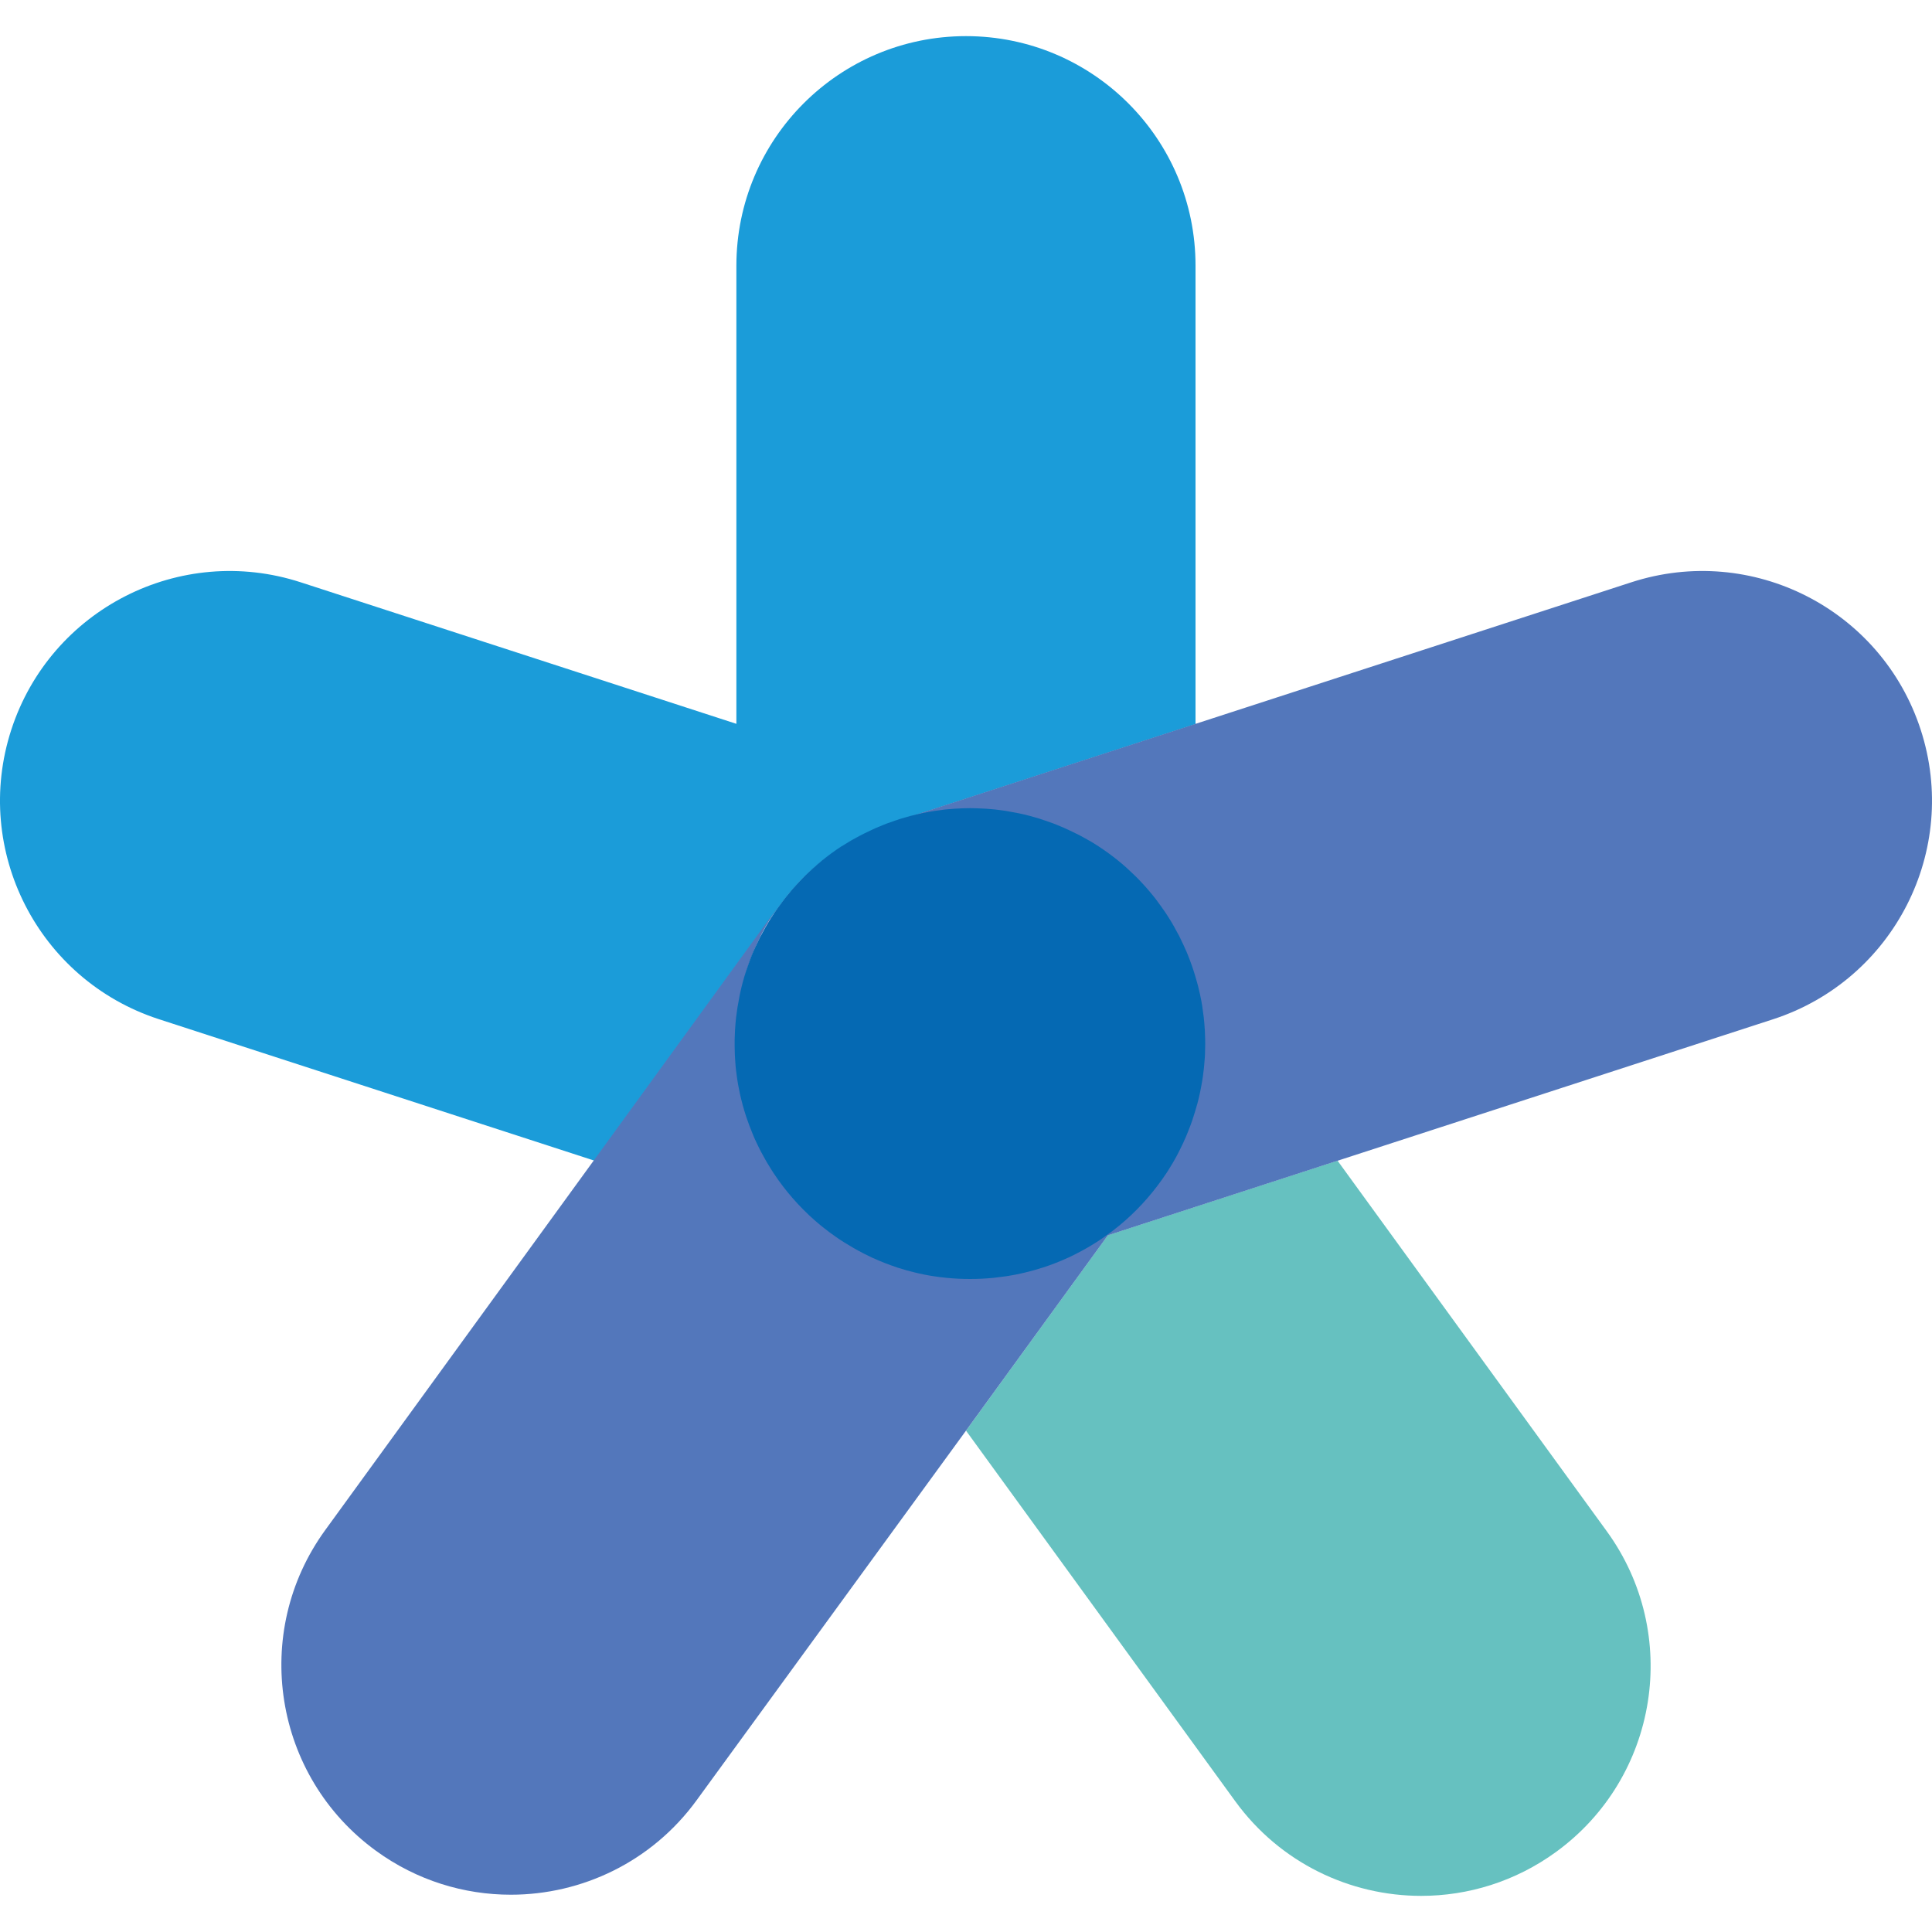
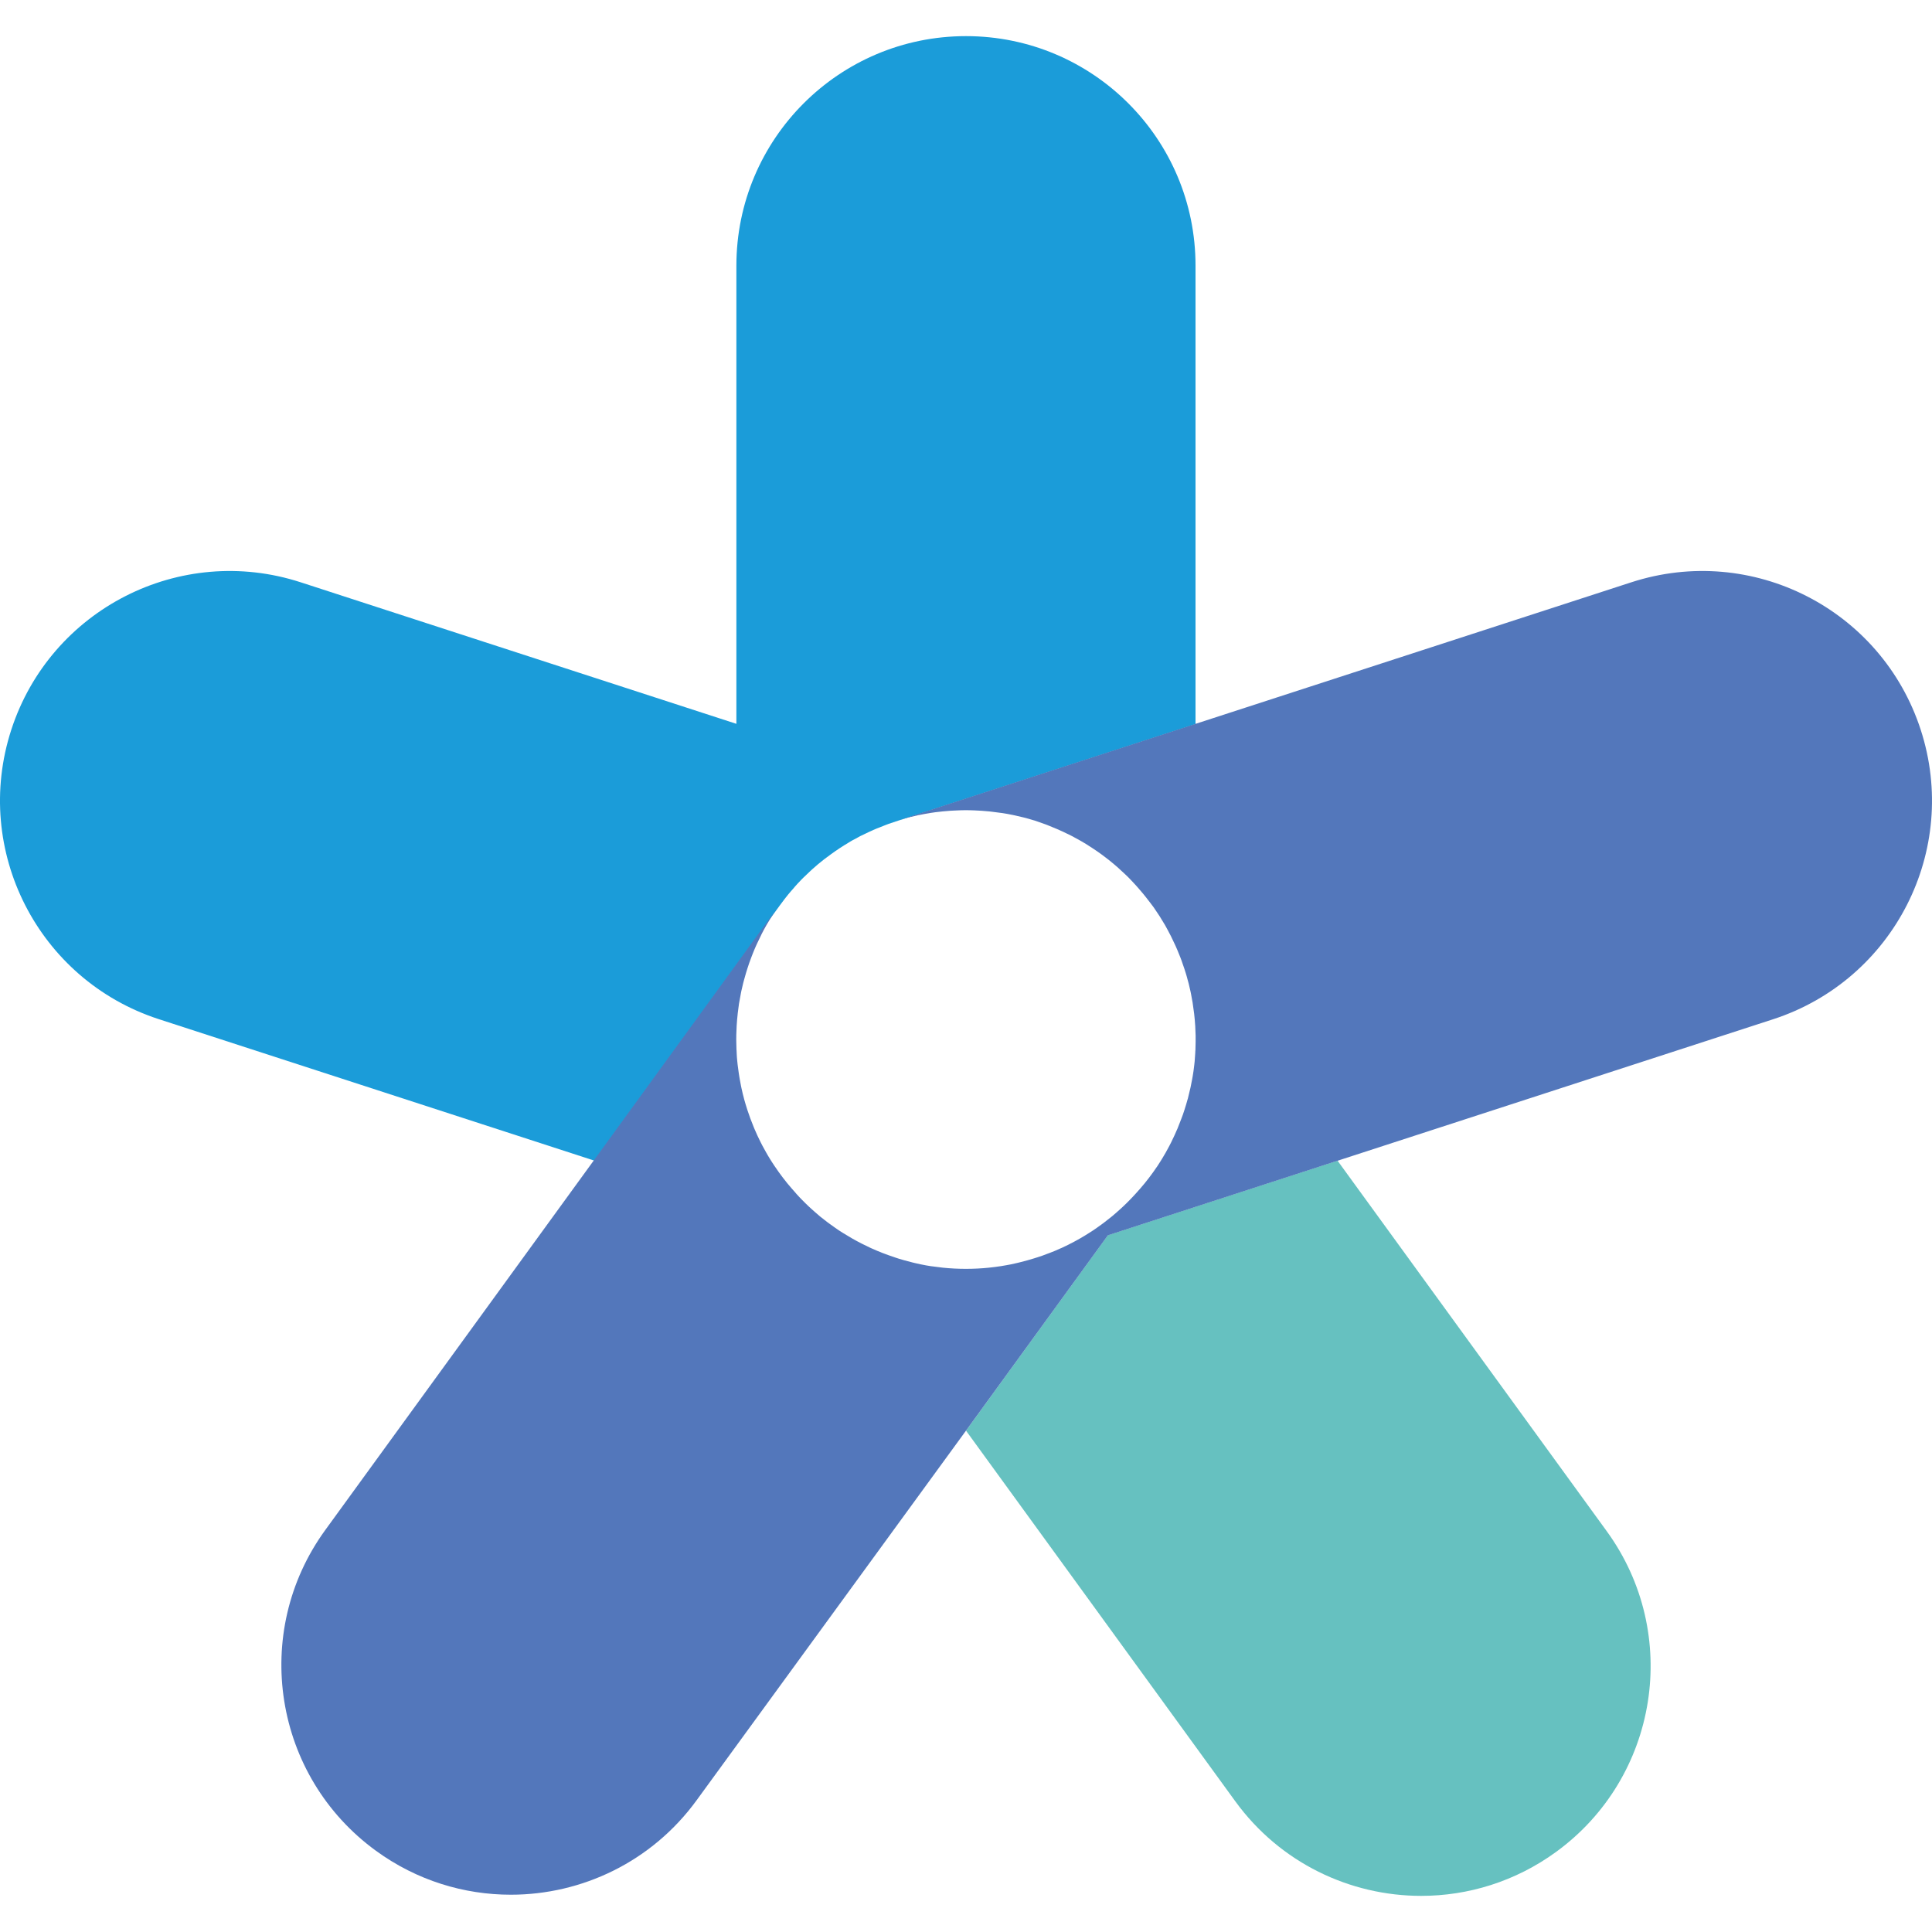
<svg xmlns="http://www.w3.org/2000/svg" version="1.1" id="Ebene_1" x="0px" y="0px" viewBox="0 0 200 200" style="enable-background:new 0 0 200 200;" xml:space="preserve">
  <style type="text/css">
	.st0{fill:#66C1C0;}
	.st1{fill:#1B9CD9;}
	.st2{fill:#5377BB;}
	.st3{fill:#0569B3;}
</style>
  <g>
    <path class="st1" d="M100,3.74c-13.13,0-23.77,10.64-23.77,23.77v47.42l-45.1-14.65c-12.49-4.06-25.9,2.78-29.96,15.26   c-4.06,12.49,2.78,25.9,15.26,29.96l45.1,14.65l14.69-20.22l4.49-6.18c0.15-0.21,0.31-0.42,0.47-0.63   c0.06-0.08,0.12-0.16,0.18-0.23c0.16-0.21,0.33-0.41,0.5-0.61c0.1-0.12,0.2-0.23,0.31-0.35c0.01-0.02,0.03-0.03,0.04-0.05   c0.03-0.03,0.06-0.07,0.09-0.11c0.09-0.1,0.19-0.21,0.28-0.31c0.13-0.14,0.26-0.27,0.39-0.41c0.07-0.07,0.13-0.14,0.2-0.2   c0.06-0.06,0.12-0.12,0.18-0.17c0.15-0.15,0.3-0.29,0.45-0.43c0.1-0.09,0.19-0.18,0.29-0.27c0.02-0.02,0.05-0.04,0.07-0.06   c0.16-0.14,0.33-0.29,0.49-0.43c0.13-0.11,0.27-0.22,0.41-0.33c0.16-0.13,0.32-0.26,0.49-0.38c0.15-0.12,0.31-0.23,0.46-0.34   c0.15-0.11,0.31-0.22,0.46-0.33c0.17-0.12,0.34-0.23,0.52-0.35c0.14-0.09,0.29-0.19,0.44-0.28c0.19-0.12,0.37-0.23,0.56-0.34   c0.03-0.02,0.05-0.03,0.08-0.05c0.11-0.07,0.23-0.13,0.35-0.19c0.18-0.1,0.37-0.2,0.55-0.3c0.07-0.04,0.14-0.08,0.22-0.11   c0.08-0.04,0.17-0.08,0.25-0.12c0.17-0.08,0.34-0.17,0.52-0.25c0.13-0.06,0.25-0.12,0.38-0.17c0.04-0.02,0.09-0.04,0.13-0.06   c0.02-0.01,0.04-0.02,0.05-0.02c0.14-0.06,0.29-0.13,0.44-0.18c0.24-0.1,0.49-0.19,0.73-0.29c0.1-0.04,0.19-0.07,0.29-0.11   c0.25-0.09,0.49-0.17,0.74-0.25l7.27-2.36l23.77-7.72V27.51C123.77,14.38,113.13,3.74,100,3.74z" />
    <path class="st0" d="M100,148.1l27.87,38.36c4.65,6.4,11.9,9.8,19.25,9.8c4.85,0,9.74-1.48,13.95-4.54   c10.62-7.72,12.98-22.59,5.26-33.21l-27.87-38.36l-23.77,7.72L100,148.1z" />
    <g>
      <path class="st2" d="M198.83,75.54c-4.06-12.49-17.47-19.32-29.96-15.26l-45.1,14.65L100,82.65l-7.27,2.36l-0.08,0.02    c-0.08,0.03-0.15,0.06-0.23,0.08c0.14-0.05,0.28-0.1,0.43-0.14c0.06-0.02,0.12-0.04,0.18-0.06c0.32-0.1,0.63-0.19,0.95-0.27    c0.04-0.01,0.08-0.02,0.12-0.03c0.33-0.08,0.66-0.16,0.99-0.23c0.04-0.01,0.08-0.02,0.12-0.02c0.33-0.07,0.66-0.13,0.98-0.18    c0.06-0.01,0.11-0.02,0.17-0.03c0.31-0.05,0.62-0.09,0.93-0.12c0.09-0.01,0.17-0.02,0.26-0.03c0.27-0.03,0.55-0.05,0.82-0.07    c0.13-0.01,0.26-0.02,0.39-0.02c0.23-0.01,0.46-0.02,0.69-0.03c0.18,0,0.36-0.01,0.54-0.01c0.18,0,0.36,0,0.53,0.01    c0.23,0.01,0.46,0.01,0.7,0.03c0.13,0.01,0.26,0.01,0.38,0.02c0.28,0.02,0.55,0.04,0.83,0.07c0.08,0.01,0.17,0.02,0.25,0.03    c0.31,0.04,0.62,0.08,0.93,0.12c0.05,0.01,0.11,0.02,0.16,0.02c0.33,0.05,0.66,0.11,0.99,0.18c0.04,0.01,0.08,0.02,0.11,0.02    c0.33,0.07,0.67,0.15,1,0.23c0.04,0.01,0.08,0.02,0.12,0.03c0.32,0.08,0.64,0.17,0.96,0.27c0.06,0.02,0.12,0.04,0.18,0.05    c0.14,0.05,0.29,0.1,0.43,0.15c0.27,0.09,0.54,0.19,0.81,0.29c0.11,0.04,0.21,0.08,0.32,0.13c0.26,0.1,0.52,0.21,0.77,0.32    c0.12,0.05,0.23,0.1,0.34,0.15c0.19,0.08,0.37,0.17,0.55,0.26c0.09,0.04,0.17,0.08,0.26,0.12c0.09,0.05,0.19,0.09,0.28,0.14    c0.09,0.05,0.19,0.1,0.28,0.15c0.21,0.11,0.41,0.22,0.62,0.34c0.05,0.03,0.11,0.06,0.16,0.09c0.02,0.01,0.04,0.02,0.05,0.03    c0.31,0.18,0.63,0.37,0.93,0.58c0,0,0,0,0.01,0c0,0,0,0,0,0c0.34,0.22,0.67,0.45,1.01,0.69c0.33,0.24,0.65,0.49,0.97,0.74    c0,0,0.01,0.01,0.01,0.01c0.29,0.23,0.56,0.47,0.84,0.71c0.01,0.01,0.03,0.02,0.04,0.04c0.05,0.04,0.09,0.09,0.14,0.13    c0.18,0.16,0.35,0.32,0.52,0.48c0.07,0.07,0.15,0.14,0.22,0.21c0.08,0.07,0.15,0.15,0.22,0.22c0.07,0.07,0.13,0.14,0.2,0.21    c0.14,0.14,0.28,0.29,0.41,0.44c0.09,0.09,0.17,0.19,0.26,0.29c0.18,0.21,0.36,0.42,0.54,0.63c0.08,0.09,0.15,0.18,0.22,0.27    c0.18,0.22,0.35,0.45,0.52,0.67c0.09,0.12,0.19,0.25,0.28,0.37c0.04,0.05,0.07,0.1,0.11,0.15c0.19,0.27,0.37,0.54,0.55,0.82    c0.02,0.04,0.05,0.07,0.07,0.11c0.18,0.29,0.36,0.58,0.53,0.87c0.02,0.04,0.04,0.07,0.06,0.11c0.16,0.29,0.32,0.58,0.47,0.88    c0.03,0.05,0.05,0.1,0.08,0.15c0.14,0.28,0.27,0.56,0.4,0.84c0.04,0.08,0.07,0.16,0.11,0.24c0.11,0.25,0.22,0.5,0.32,0.76    c0.05,0.12,0.1,0.25,0.15,0.37c0.08,0.21,0.16,0.42,0.23,0.64c0.06,0.17,0.12,0.35,0.18,0.52c0.05,0.17,0.11,0.33,0.16,0.5    c0.07,0.22,0.13,0.45,0.19,0.68c0.03,0.12,0.06,0.24,0.1,0.36c0.07,0.27,0.13,0.55,0.19,0.82c0.02,0.08,0.03,0.16,0.05,0.24    c0.06,0.31,0.12,0.62,0.17,0.93c0.01,0.05,0.02,0.1,0.02,0.15c0.05,0.33,0.1,0.67,0.14,1.01c0,0.03,0.01,0.07,0.01,0.1    c0.04,0.34,0.07,0.69,0.09,1.03c0,0.04,0,0.07,0.01,0.11c0.02,0.33,0.03,0.67,0.04,1.01c0,0.06,0,0.11,0,0.17    c0,0.15,0,0.31,0,0.46c0,0.29-0.01,0.58-0.02,0.86c0,0.03,0,0.06-0.01,0.1c0,0.08-0.01,0.16-0.01,0.24    c-0.02,0.28-0.04,0.56-0.06,0.84c-0.01,0.12-0.03,0.25-0.04,0.37c-0.02,0.21-0.05,0.42-0.08,0.63c-0.01,0.09-0.02,0.17-0.04,0.26    c-0.02,0.1-0.03,0.21-0.05,0.31c-0.02,0.11-0.04,0.22-0.06,0.33c-0.04,0.22-0.08,0.44-0.13,0.66c-0.01,0.06-0.02,0.12-0.04,0.19    c-0.01,0.03-0.01,0.06-0.02,0.08c-0.08,0.35-0.16,0.69-0.25,1.04c0,0.01,0,0.02-0.01,0.02c-0.11,0.39-0.22,0.78-0.35,1.17    c-0.09,0.29-0.19,0.57-0.3,0.85c-0.02,0.04-0.03,0.09-0.05,0.13c-0.09,0.25-0.19,0.5-0.29,0.74c-0.02,0.06-0.05,0.12-0.07,0.18    c-0.02,0.04-0.04,0.09-0.06,0.13c-0.07,0.17-0.15,0.33-0.22,0.5c-0.02,0.04-0.04,0.09-0.06,0.13c-0.1,0.22-0.21,0.43-0.31,0.65    c-0.07,0.13-0.13,0.26-0.2,0.39c-0.12,0.23-0.24,0.45-0.37,0.68c-0.06,0.11-0.13,0.23-0.2,0.34c-0.13,0.23-0.27,0.45-0.41,0.67    c-0.08,0.12-0.15,0.24-0.23,0.36c-0.15,0.22-0.3,0.44-0.46,0.66c-0.28,0.39-0.57,0.77-0.87,1.14c-0.04,0.04-0.07,0.09-0.11,0.13    c-0.23,0.28-0.47,0.55-0.71,0.82c-0.11,0.12-0.21,0.24-0.32,0.35c-0.14,0.15-0.27,0.29-0.41,0.43c-0.22,0.23-0.45,0.45-0.68,0.67    c-0.09,0.08-0.17,0.16-0.26,0.24c-0.29,0.26-0.58,0.52-0.88,0.77c-0.03,0.03-0.07,0.05-0.1,0.08c-0.23,0.19-0.46,0.37-0.7,0.55    c-0.09,0.07-0.19,0.14-0.28,0.21c-0.17,0.13-0.35,0.25-0.53,0.38c-0.13,0.09-0.26,0.18-0.38,0.26c-0.13,0.09-0.26,0.17-0.39,0.25    c-0.64,0.41-1.3,0.79-1.98,1.13c-0.04,0.02-0.09,0.05-0.13,0.07c-0.25,0.12-0.49,0.24-0.75,0.36c-0.03,0.01-0.06,0.03-0.1,0.04    c-0.39,0.18-0.79,0.35-1.2,0.5c-0.05,0.02-0.1,0.03-0.14,0.05c-0.35,0.14-0.71,0.27-1.07,0.38c-0.12,0.04-0.24,0.07-0.35,0.11    c-0.18,0.06-0.36,0.11-0.54,0.16c-0.05,0.01-0.09,0.03-0.14,0.04c-0.25,0.07-0.51,0.14-0.76,0.2c-0.11,0.03-0.22,0.05-0.33,0.08    c-0.21,0.05-0.42,0.1-0.63,0.14c-0.14,0.03-0.28,0.05-0.43,0.08c-0.19,0.04-0.39,0.07-0.58,0.1c-0.03,0-0.05,0.01-0.08,0.01    c-0.36,0.06-0.73,0.1-1.09,0.14c-0.03,0-0.05,0.01-0.08,0.01c-0.78,0.08-1.58,0.12-2.38,0.12c-0.8,0-1.6-0.04-2.38-0.12    c-0.03,0-0.05-0.01-0.08-0.01c-0.37-0.04-0.74-0.09-1.11-0.14c-0.01,0-0.01,0-0.02,0c-0.36-0.05-0.71-0.12-1.06-0.19    c-0.21-0.04-0.42-0.09-0.63-0.14c-0.08-0.02-0.17-0.04-0.25-0.06c-0.02-0.01-0.05-0.01-0.07-0.02c-0.25-0.06-0.51-0.13-0.76-0.2    c-0.05-0.01-0.09-0.03-0.14-0.04c-0.28-0.08-0.56-0.16-0.84-0.26l-0.05-0.02c-0.4-0.13-0.79-0.27-1.18-0.42    c-0.01,0-0.02-0.01-0.03-0.01c-0.4-0.16-0.8-0.32-1.19-0.5c-0.04-0.02-0.08-0.04-0.13-0.06c-0.24-0.11-0.48-0.23-0.72-0.35    c-0.05-0.03-0.11-0.06-0.16-0.08c-0.66-0.33-1.29-0.7-1.92-1.09c-0.15-0.09-0.29-0.19-0.44-0.28c-0.12-0.08-0.24-0.16-0.36-0.25    c-0.19-0.13-0.37-0.26-0.56-0.4c-0.09-0.06-0.17-0.13-0.26-0.19c-0.25-0.19-0.49-0.38-0.73-0.57c-0.02-0.02-0.05-0.04-0.07-0.06    c-0.3-0.25-0.59-0.51-0.88-0.77c-0.09-0.08-0.17-0.16-0.26-0.24c-0.23-0.22-0.46-0.44-0.68-0.67c-0.14-0.14-0.28-0.28-0.41-0.43    c-0.11-0.11-0.21-0.23-0.31-0.35c-0.24-0.27-0.48-0.54-0.71-0.82c-0.04-0.04-0.07-0.09-0.11-0.13c-0.3-0.37-0.59-0.75-0.87-1.14    c-0.16-0.22-0.31-0.45-0.47-0.68c-0.08-0.12-0.15-0.23-0.23-0.35c-0.14-0.23-0.29-0.45-0.42-0.68c-0.06-0.11-0.13-0.22-0.19-0.33    c-0.13-0.23-0.26-0.46-0.38-0.69c-0.07-0.12-0.13-0.25-0.19-0.37c-0.11-0.22-0.22-0.44-0.32-0.66c-0.02-0.03-0.03-0.07-0.05-0.11    c-0.08-0.17-0.15-0.34-0.23-0.52c-0.03-0.07-0.06-0.14-0.09-0.21c-0.01-0.03-0.03-0.07-0.04-0.1c-0.1-0.25-0.2-0.49-0.29-0.74    c-0.02-0.04-0.03-0.09-0.05-0.13c-0.1-0.28-0.2-0.57-0.3-0.86c-0.13-0.39-0.24-0.78-0.35-1.17c0,0,0,0,0,0c0,0,0-0.01,0-0.01    c-0.1-0.36-0.18-0.71-0.26-1.07c0-0.02-0.01-0.03-0.01-0.05c-0.01-0.06-0.03-0.13-0.04-0.19c-0.05-0.23-0.09-0.46-0.13-0.69    c-0.02-0.1-0.04-0.2-0.05-0.3c-0.02-0.11-0.03-0.21-0.05-0.32c-0.01-0.1-0.03-0.19-0.04-0.29c-0.03-0.2-0.05-0.4-0.08-0.6    c-0.01-0.13-0.03-0.26-0.04-0.38c-0.03-0.27-0.05-0.55-0.06-0.83c-0.01-0.08-0.01-0.17-0.01-0.25c0-0.03,0-0.07-0.01-0.1    c-0.01-0.28-0.02-0.56-0.02-0.85c0-0.16-0.01-0.31,0-0.47c0-0.06,0-0.12,0-0.18c0.01-0.33,0.02-0.67,0.04-1    c0-0.04,0-0.08,0.01-0.12c0.02-0.34,0.05-0.68,0.09-1.03c0-0.04,0.01-0.07,0.01-0.11c0.04-0.33,0.08-0.67,0.13-1    c0.01-0.05,0.02-0.11,0.03-0.16c0.05-0.31,0.11-0.62,0.17-0.93c0.02-0.08,0.03-0.17,0.05-0.25c0.06-0.27,0.12-0.54,0.19-0.81    c0.03-0.12,0.06-0.25,0.1-0.37c0.06-0.22,0.12-0.45,0.19-0.67c0.05-0.17,0.11-0.34,0.16-0.51c0.06-0.17,0.11-0.34,0.17-0.51    c0.08-0.22,0.16-0.43,0.24-0.65c0.05-0.12,0.09-0.24,0.14-0.36c0.1-0.26,0.21-0.51,0.32-0.76c0.03-0.08,0.07-0.16,0.11-0.24    c0.13-0.28,0.27-0.57,0.41-0.85c0.02-0.05,0.05-0.1,0.07-0.15c0.15-0.3,0.31-0.59,0.48-0.89c0.02-0.03,0.04-0.07,0.06-0.1    c0.17-0.3,0.35-0.59,0.53-0.88c0.02-0.03,0.04-0.07,0.06-0.1c0.18-0.28,0.36-0.56,0.56-0.83c0.03-0.05,0.07-0.1,0.11-0.15    c0.09-0.12,0.18-0.25,0.27-0.37c-0.05,0.07-0.1,0.13-0.15,0.2l-0.05,0.07l-4.49,6.18l-14.69,20.22l-27.87,38.36    c-7.72,10.62-5.36,25.49,5.26,33.21c4.22,3.07,9.11,4.54,13.95,4.54c7.35,0,14.6-3.4,19.25-9.8L100,148.1l14.69-20.22l23.77-7.72    l45.1-14.65C196.05,101.44,202.89,88.03,198.83,75.54z" />
    </g>
-     <path class="st3" d="M119.46,92.84c-0.08-0.09-0.15-0.19-0.23-0.28c-0.18-0.22-0.36-0.44-0.55-0.65c-0.09-0.1-0.18-0.2-0.26-0.29   c-0.14-0.15-0.28-0.3-0.42-0.45c-0.07-0.07-0.14-0.14-0.21-0.22c-0.08-0.08-0.15-0.15-0.23-0.23c-0.07-0.07-0.15-0.14-0.23-0.22   c-0.17-0.17-0.35-0.33-0.53-0.5c-0.05-0.04-0.1-0.09-0.14-0.13c-0.01-0.01-0.03-0.02-0.04-0.04c-0.28-0.25-0.56-0.49-0.86-0.73   c0,0-0.01-0.01-0.01-0.01c-0.32-0.26-0.65-0.51-0.99-0.76c-0.34-0.25-0.68-0.48-1.03-0.71c0,0-0.01,0-0.01-0.01   c-0.32-0.21-0.64-0.4-0.96-0.59c-0.02-0.01-0.04-0.02-0.06-0.03c-0.05-0.03-0.11-0.06-0.16-0.09c-0.21-0.12-0.42-0.23-0.63-0.35   c-0.1-0.05-0.19-0.1-0.29-0.15c-0.09-0.05-0.19-0.1-0.29-0.14c-0.09-0.04-0.18-0.09-0.26-0.13c-0.19-0.09-0.38-0.18-0.57-0.27   c-0.12-0.05-0.23-0.11-0.35-0.16c-0.26-0.11-0.53-0.22-0.79-0.33c-0.11-0.04-0.22-0.09-0.33-0.13c-0.27-0.1-0.55-0.2-0.83-0.29   c-0.15-0.05-0.29-0.1-0.44-0.15c-0.06-0.02-0.12-0.04-0.18-0.06c-0.33-0.1-0.65-0.19-0.98-0.28c-0.04-0.01-0.08-0.02-0.12-0.03   c-0.34-0.09-0.68-0.17-1.02-0.24c-0.04-0.01-0.08-0.02-0.12-0.02c-0.34-0.07-0.68-0.13-1.02-0.19c-0.05-0.01-0.11-0.02-0.16-0.03   c-0.32-0.05-0.64-0.09-0.96-0.13c-0.09-0.01-0.17-0.02-0.26-0.03c-0.28-0.03-0.57-0.05-0.85-0.07c-0.13-0.01-0.26-0.02-0.39-0.02   c-0.24-0.01-0.48-0.02-0.71-0.03c-0.18,0-0.37-0.01-0.55-0.01c-0.19,0-0.37,0-0.56,0.01c-0.24,0.01-0.47,0.01-0.7,0.03   c-0.13,0.01-0.27,0.01-0.4,0.02c-0.28,0.02-0.56,0.04-0.84,0.07c-0.09,0.01-0.18,0.02-0.27,0.03c-0.32,0.04-0.63,0.08-0.95,0.13   c-0.06,0.01-0.11,0.02-0.17,0.03c-0.34,0.05-0.67,0.12-1.01,0.18c-0.04,0.01-0.08,0.02-0.12,0.03c-0.34,0.07-0.68,0.15-1.02,0.24   c-0.04,0.01-0.08,0.02-0.13,0.03c-0.33,0.09-0.65,0.18-0.98,0.28c-0.06,0.02-0.12,0.04-0.19,0.06c-0.15,0.05-0.29,0.1-0.44,0.15   c-0.28,0.09-0.56,0.19-0.83,0.29c-0.11,0.04-0.22,0.08-0.33,0.13c-0.27,0.11-0.53,0.21-0.8,0.33c-0.12,0.05-0.23,0.1-0.35,0.16   c-0.19,0.09-0.38,0.18-0.57,0.27c-0.09,0.04-0.18,0.08-0.27,0.13c-0.09,0.05-0.19,0.09-0.28,0.14c-0.1,0.05-0.19,0.1-0.29,0.15   c-0.21,0.11-0.42,0.23-0.64,0.35c-0.05,0.03-0.11,0.06-0.16,0.09c-0.02,0.01-0.04,0.02-0.06,0.03c-0.32,0.19-0.64,0.39-0.96,0.59   c0,0,0,0-0.01,0c-0.35,0.23-0.69,0.46-1.03,0.71c-0.34,0.25-0.67,0.5-0.99,0.76c0,0-0.01,0.01-0.01,0.01   c-0.29,0.24-0.58,0.48-0.85,0.73c-0.02,0.01-0.03,0.03-0.05,0.04c-0.05,0.04-0.1,0.09-0.14,0.13c-0.18,0.16-0.35,0.33-0.52,0.49   c-0.08,0.07-0.16,0.15-0.23,0.22c-0.08,0.08-0.15,0.15-0.23,0.23c-0.07,0.07-0.13,0.14-0.2,0.21c-0.14,0.15-0.29,0.3-0.43,0.46   c-0.09,0.1-0.18,0.19-0.26,0.29c-0.19,0.21-0.37,0.43-0.55,0.65c-0.08,0.09-0.15,0.18-0.23,0.28c-0.18,0.23-0.36,0.46-0.53,0.7   c-0.09,0.13-0.19,0.25-0.28,0.38c-0.04,0.05-0.07,0.1-0.11,0.15c-0.2,0.28-0.39,0.56-0.57,0.85c-0.02,0.03-0.04,0.07-0.07,0.1   c-0.19,0.3-0.37,0.6-0.54,0.9c-0.02,0.03-0.04,0.07-0.06,0.1c-0.17,0.3-0.33,0.6-0.49,0.91c-0.03,0.05-0.05,0.1-0.08,0.15   c-0.14,0.29-0.28,0.58-0.42,0.87c-0.04,0.08-0.07,0.16-0.11,0.24c-0.12,0.26-0.23,0.52-0.33,0.78c-0.05,0.12-0.1,0.25-0.14,0.37   c-0.08,0.22-0.17,0.44-0.24,0.67c-0.06,0.17-0.12,0.35-0.18,0.52c-0.06,0.17-0.11,0.35-0.17,0.53c-0.07,0.23-0.13,0.45-0.19,0.68   c-0.03,0.13-0.07,0.26-0.1,0.38c-0.07,0.28-0.13,0.55-0.19,0.83c-0.02,0.09-0.04,0.17-0.05,0.26c-0.06,0.32-0.12,0.63-0.17,0.95   c-0.01,0.05-0.02,0.11-0.03,0.16c-0.05,0.34-0.1,0.68-0.14,1.03c0,0.04-0.01,0.08-0.01,0.11c-0.04,0.35-0.07,0.7-0.09,1.05   c0,0.04-0.01,0.08-0.01,0.12c-0.02,0.34-0.03,0.68-0.04,1.02c0,0.06,0,0.12,0,0.18c0,0.16,0,0.32,0,0.48   c0,0.29,0.01,0.58,0.02,0.87c0.01,0.12,0.01,0.24,0.02,0.36c0.02,0.28,0.04,0.57,0.06,0.85c0.01,0.13,0.03,0.26,0.04,0.39   c0.02,0.21,0.05,0.41,0.08,0.61c0.01,0.1,0.03,0.19,0.04,0.29c0.02,0.11,0.03,0.22,0.05,0.32c0.02,0.1,0.04,0.2,0.05,0.31   c0.04,0.24,0.09,0.47,0.14,0.71c0.01,0.06,0.03,0.13,0.04,0.19c0,0.02,0.01,0.04,0.01,0.05c0.08,0.37,0.17,0.73,0.27,1.09   c0,0.01,0,0.01,0,0.02c0.11,0.4,0.23,0.8,0.36,1.2c0.1,0.3,0.2,0.59,0.31,0.88c0.02,0.04,0.03,0.09,0.05,0.13   c0.1,0.26,0.2,0.51,0.3,0.76c0.04,0.11,0.09,0.21,0.13,0.32c0.08,0.18,0.15,0.36,0.24,0.53c0.02,0.04,0.03,0.07,0.05,0.11   c0.11,0.23,0.22,0.45,0.33,0.68c0.06,0.13,0.13,0.26,0.2,0.38c0.13,0.24,0.26,0.48,0.39,0.71c0.06,0.11,0.13,0.22,0.19,0.33   c0.15,0.25,0.3,0.49,0.45,0.73c0.06,0.1,0.13,0.2,0.19,0.3c0.16,0.24,0.33,0.49,0.5,0.73c1.24,1.74,2.7,3.31,4.34,4.67   c0.03,0.02,0.05,0.04,0.08,0.06c0.24,0.2,0.49,0.39,0.75,0.59c0.09,0.07,0.18,0.13,0.27,0.2c0.19,0.14,0.38,0.27,0.57,0.41   c0.12,0.08,0.24,0.17,0.37,0.25c0.15,0.1,0.3,0.19,0.45,0.29c0.64,0.4,1.29,0.78,1.96,1.12c0.06,0.03,0.11,0.06,0.17,0.09   c0.25,0.12,0.49,0.24,0.74,0.36c0.04,0.02,0.09,0.04,0.13,0.06c0.8,0.36,1.62,0.68,2.46,0.96l0.05,0.02   c0.29,0.09,0.57,0.18,0.86,0.26c0.05,0.01,0.09,0.03,0.14,0.04c0.26,0.07,0.52,0.14,0.78,0.2c0.11,0.03,0.22,0.05,0.33,0.08   c0.22,0.05,0.43,0.1,0.65,0.14c0.34,0.07,0.69,0.13,1.03,0.18c0.03,0,0.05,0.01,0.08,0.01c0.37,0.06,0.74,0.1,1.12,0.14   c0.03,0,0.06,0.01,0.08,0.01c0.8,0.08,1.62,0.12,2.45,0.12c0.83,0,1.64-0.04,2.44-0.12c0.03,0,0.06-0.01,0.08-0.01   c0.38-0.04,0.75-0.09,1.12-0.14c0.03,0,0.05-0.01,0.08-0.01c0.35-0.05,0.69-0.12,1.03-0.18c0.22-0.04,0.43-0.09,0.65-0.14   c0.11-0.03,0.23-0.05,0.34-0.08c0.26-0.06,0.52-0.13,0.78-0.2c0.05-0.01,0.1-0.03,0.14-0.04c0.29-0.08,0.57-0.17,0.86-0.26   l0.04-0.01c0.85-0.28,1.68-0.6,2.49-0.97c0.03-0.01,0.07-0.03,0.1-0.04c0.26-0.12,0.51-0.24,0.76-0.37   c0.05-0.02,0.09-0.05,0.13-0.07c0.69-0.35,1.37-0.74,2.03-1.16c0.13-0.09,0.27-0.17,0.4-0.26c0.13-0.09,0.26-0.18,0.39-0.27   c0.18-0.13,0.36-0.25,0.54-0.39c0.1-0.07,0.19-0.14,0.29-0.21c0.24-0.18,0.48-0.37,0.71-0.56c0.03-0.03,0.07-0.06,0.1-0.08   c1.64-1.36,3.1-2.94,4.34-4.68c0.17-0.24,0.33-0.47,0.49-0.71c0.07-0.1,0.13-0.21,0.2-0.31c0.15-0.24,0.3-0.48,0.44-0.72   c0.07-0.12,0.13-0.23,0.2-0.35c0.13-0.23,0.26-0.46,0.38-0.7c0.07-0.13,0.14-0.27,0.2-0.4c0.11-0.22,0.22-0.44,0.32-0.66   c0.02-0.04,0.04-0.09,0.06-0.14c0.08-0.17,0.15-0.34,0.23-0.51c0.05-0.11,0.09-0.21,0.13-0.32c0.1-0.25,0.2-0.51,0.3-0.76   c0.02-0.05,0.03-0.09,0.05-0.14c0.11-0.29,0.21-0.58,0.3-0.88c0.13-0.4,0.25-0.8,0.36-1.2c0-0.01,0-0.01,0.01-0.02   c0.1-0.35,0.18-0.71,0.26-1.07c0.01-0.03,0.01-0.06,0.02-0.09c0.01-0.06,0.03-0.13,0.04-0.19c0.05-0.23,0.09-0.45,0.13-0.68   c0.02-0.11,0.04-0.23,0.06-0.34c0.02-0.11,0.03-0.21,0.05-0.32c0.01-0.09,0.02-0.17,0.04-0.26c0.03-0.21,0.06-0.43,0.08-0.65   c0.01-0.13,0.03-0.25,0.04-0.38c0.03-0.29,0.05-0.57,0.07-0.86c0.01-0.12,0.02-0.23,0.02-0.35c0.01-0.29,0.02-0.59,0.02-0.88   c0-0.16,0.01-0.32,0-0.47c0-0.06,0-0.12,0-0.18c-0.01-0.34-0.02-0.69-0.04-1.03c0-0.04,0-0.07-0.01-0.11   c-0.02-0.35-0.05-0.71-0.09-1.06c0-0.04-0.01-0.07-0.01-0.11c-0.04-0.35-0.09-0.69-0.14-1.03c-0.01-0.05-0.02-0.1-0.02-0.15   c-0.05-0.32-0.11-0.64-0.18-0.96c-0.02-0.08-0.03-0.16-0.05-0.25c-0.06-0.28-0.13-0.56-0.2-0.84c-0.03-0.12-0.06-0.25-0.1-0.37   c-0.06-0.23-0.13-0.46-0.2-0.69c-0.05-0.17-0.11-0.34-0.16-0.52c-0.06-0.18-0.12-0.36-0.18-0.53c-0.08-0.22-0.16-0.44-0.24-0.66   c-0.05-0.13-0.1-0.25-0.15-0.38c-0.1-0.26-0.21-0.52-0.33-0.77c-0.04-0.08-0.07-0.17-0.11-0.25c-0.13-0.29-0.27-0.58-0.41-0.86   c-0.03-0.05-0.05-0.1-0.08-0.16c-0.16-0.3-0.32-0.6-0.49-0.9c-0.02-0.04-0.04-0.07-0.06-0.11c-0.17-0.3-0.35-0.6-0.54-0.9   c-0.02-0.04-0.05-0.07-0.07-0.11c-0.18-0.28-0.37-0.57-0.57-0.84c-0.04-0.05-0.07-0.11-0.11-0.16c-0.09-0.13-0.19-0.25-0.28-0.38   C119.82,93.3,119.64,93.07,119.46,92.84z" />
  </g>
</svg>